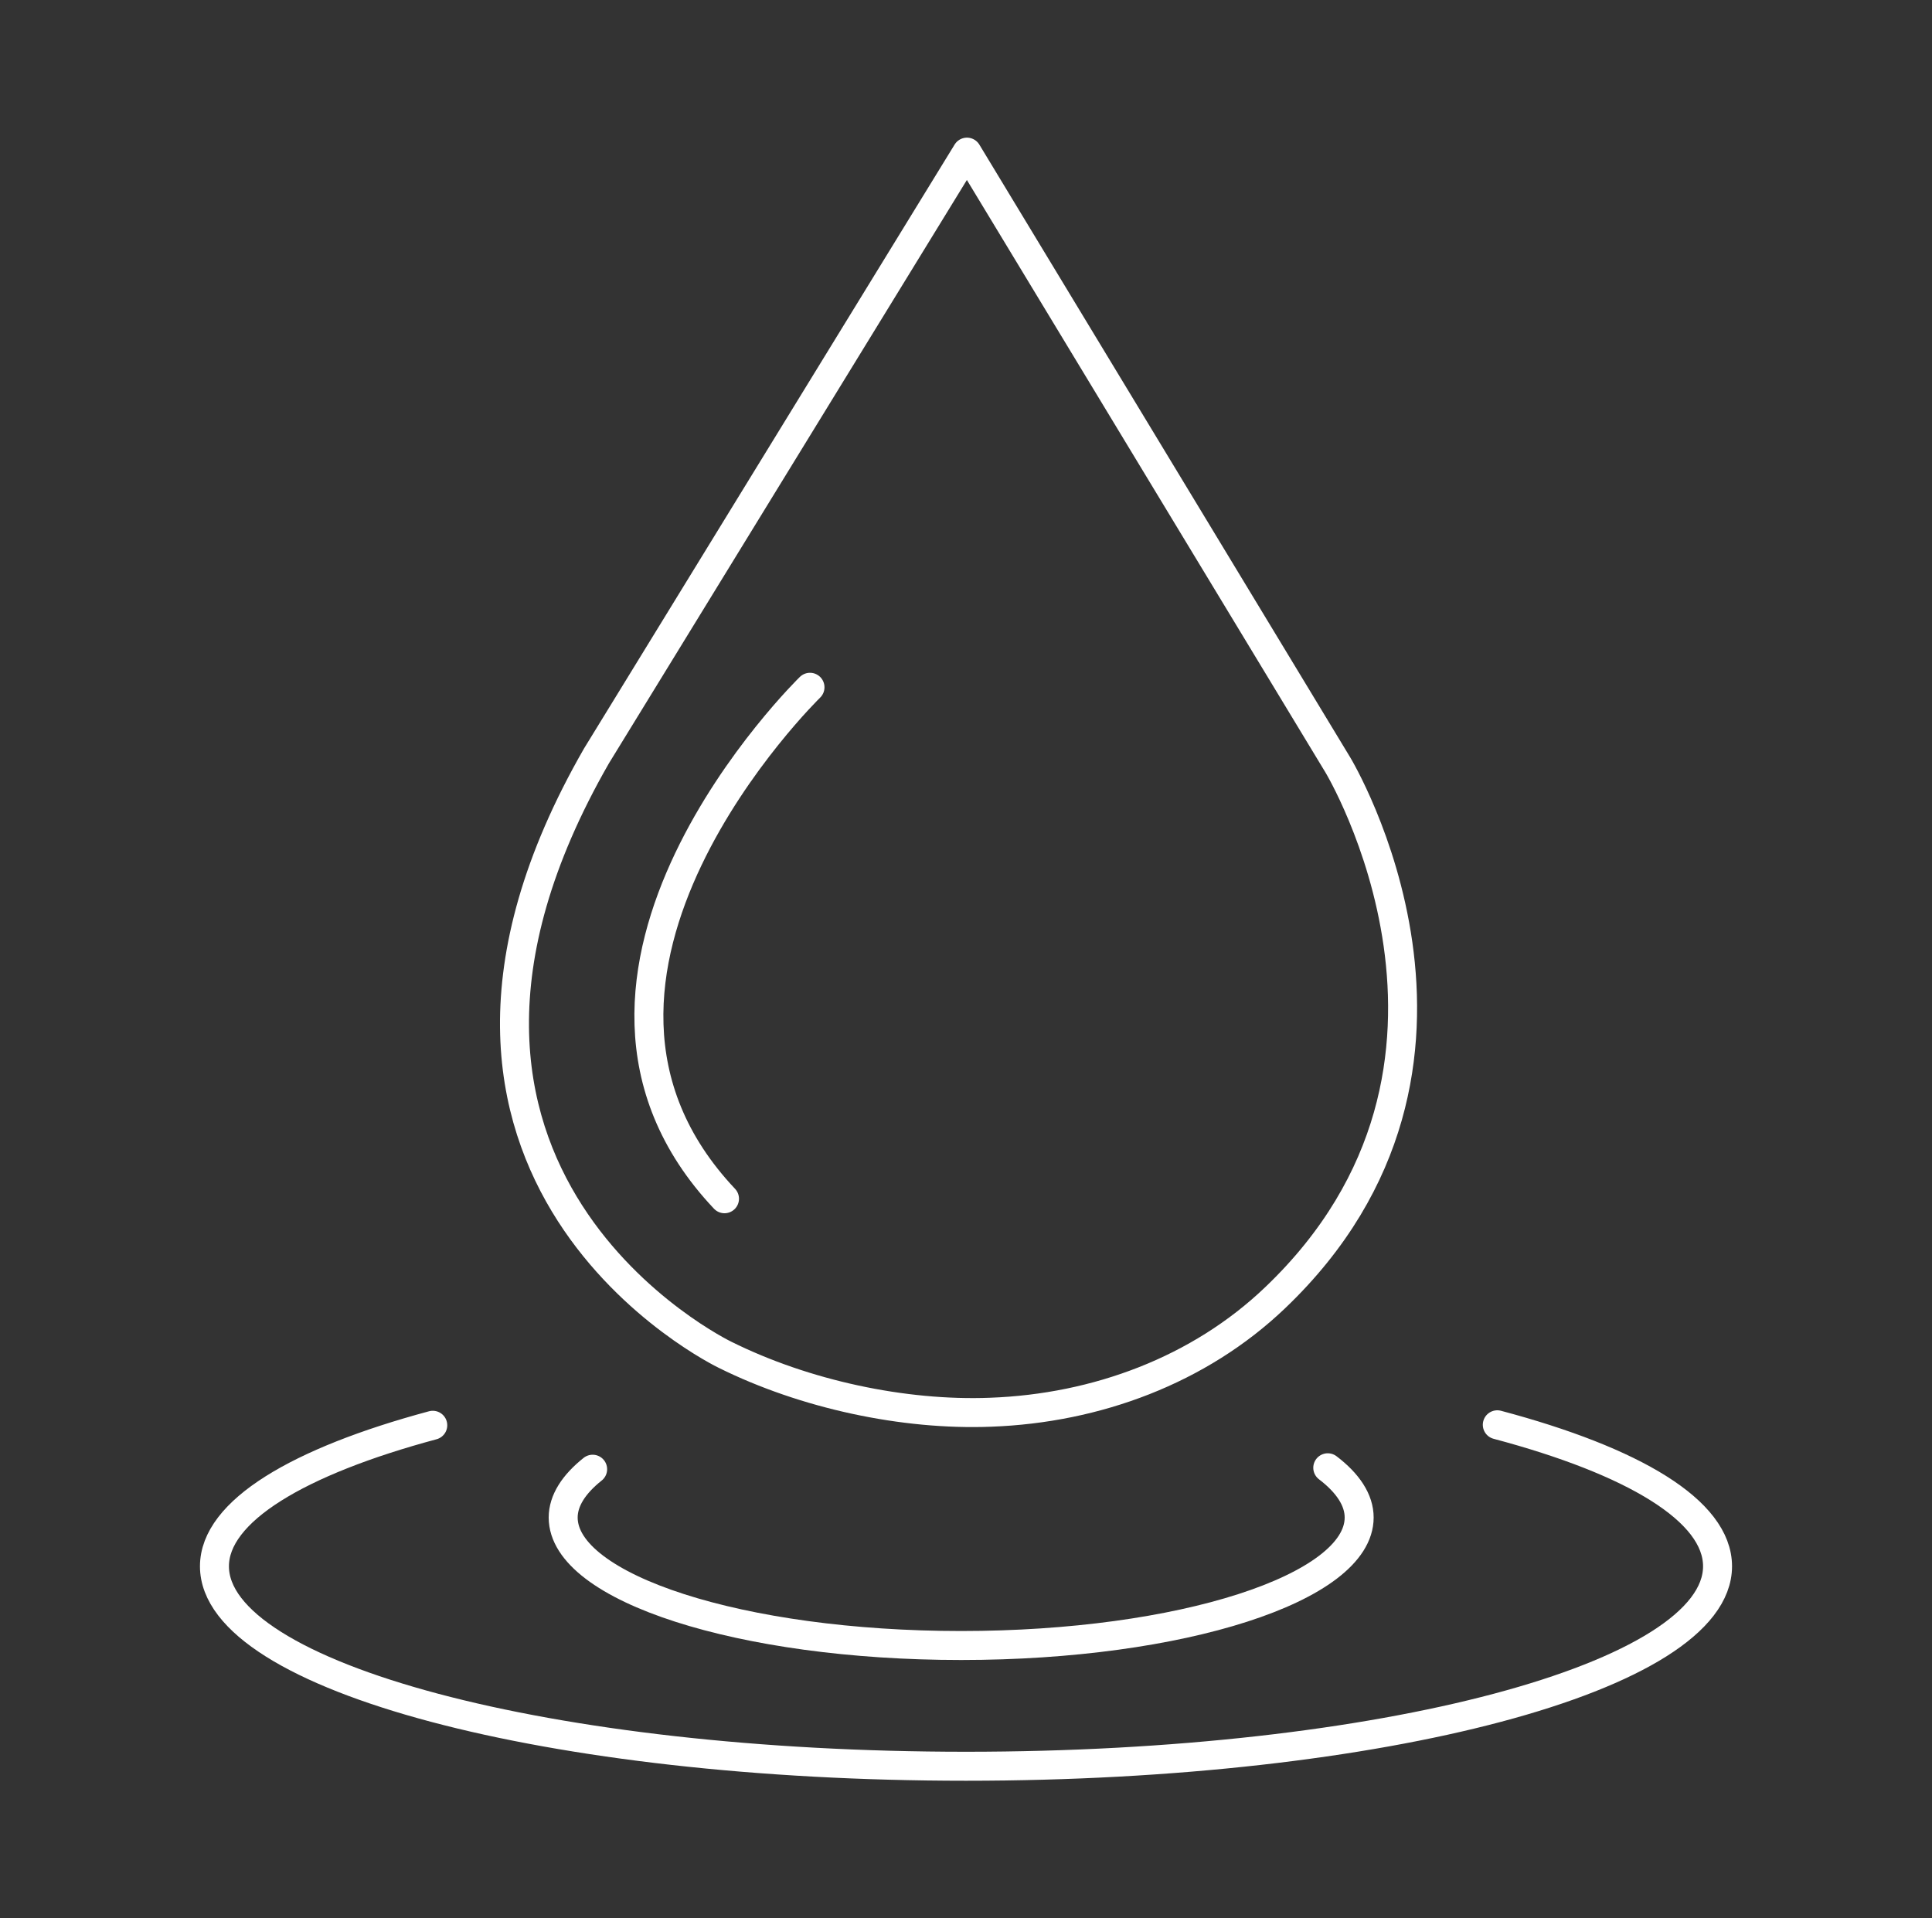
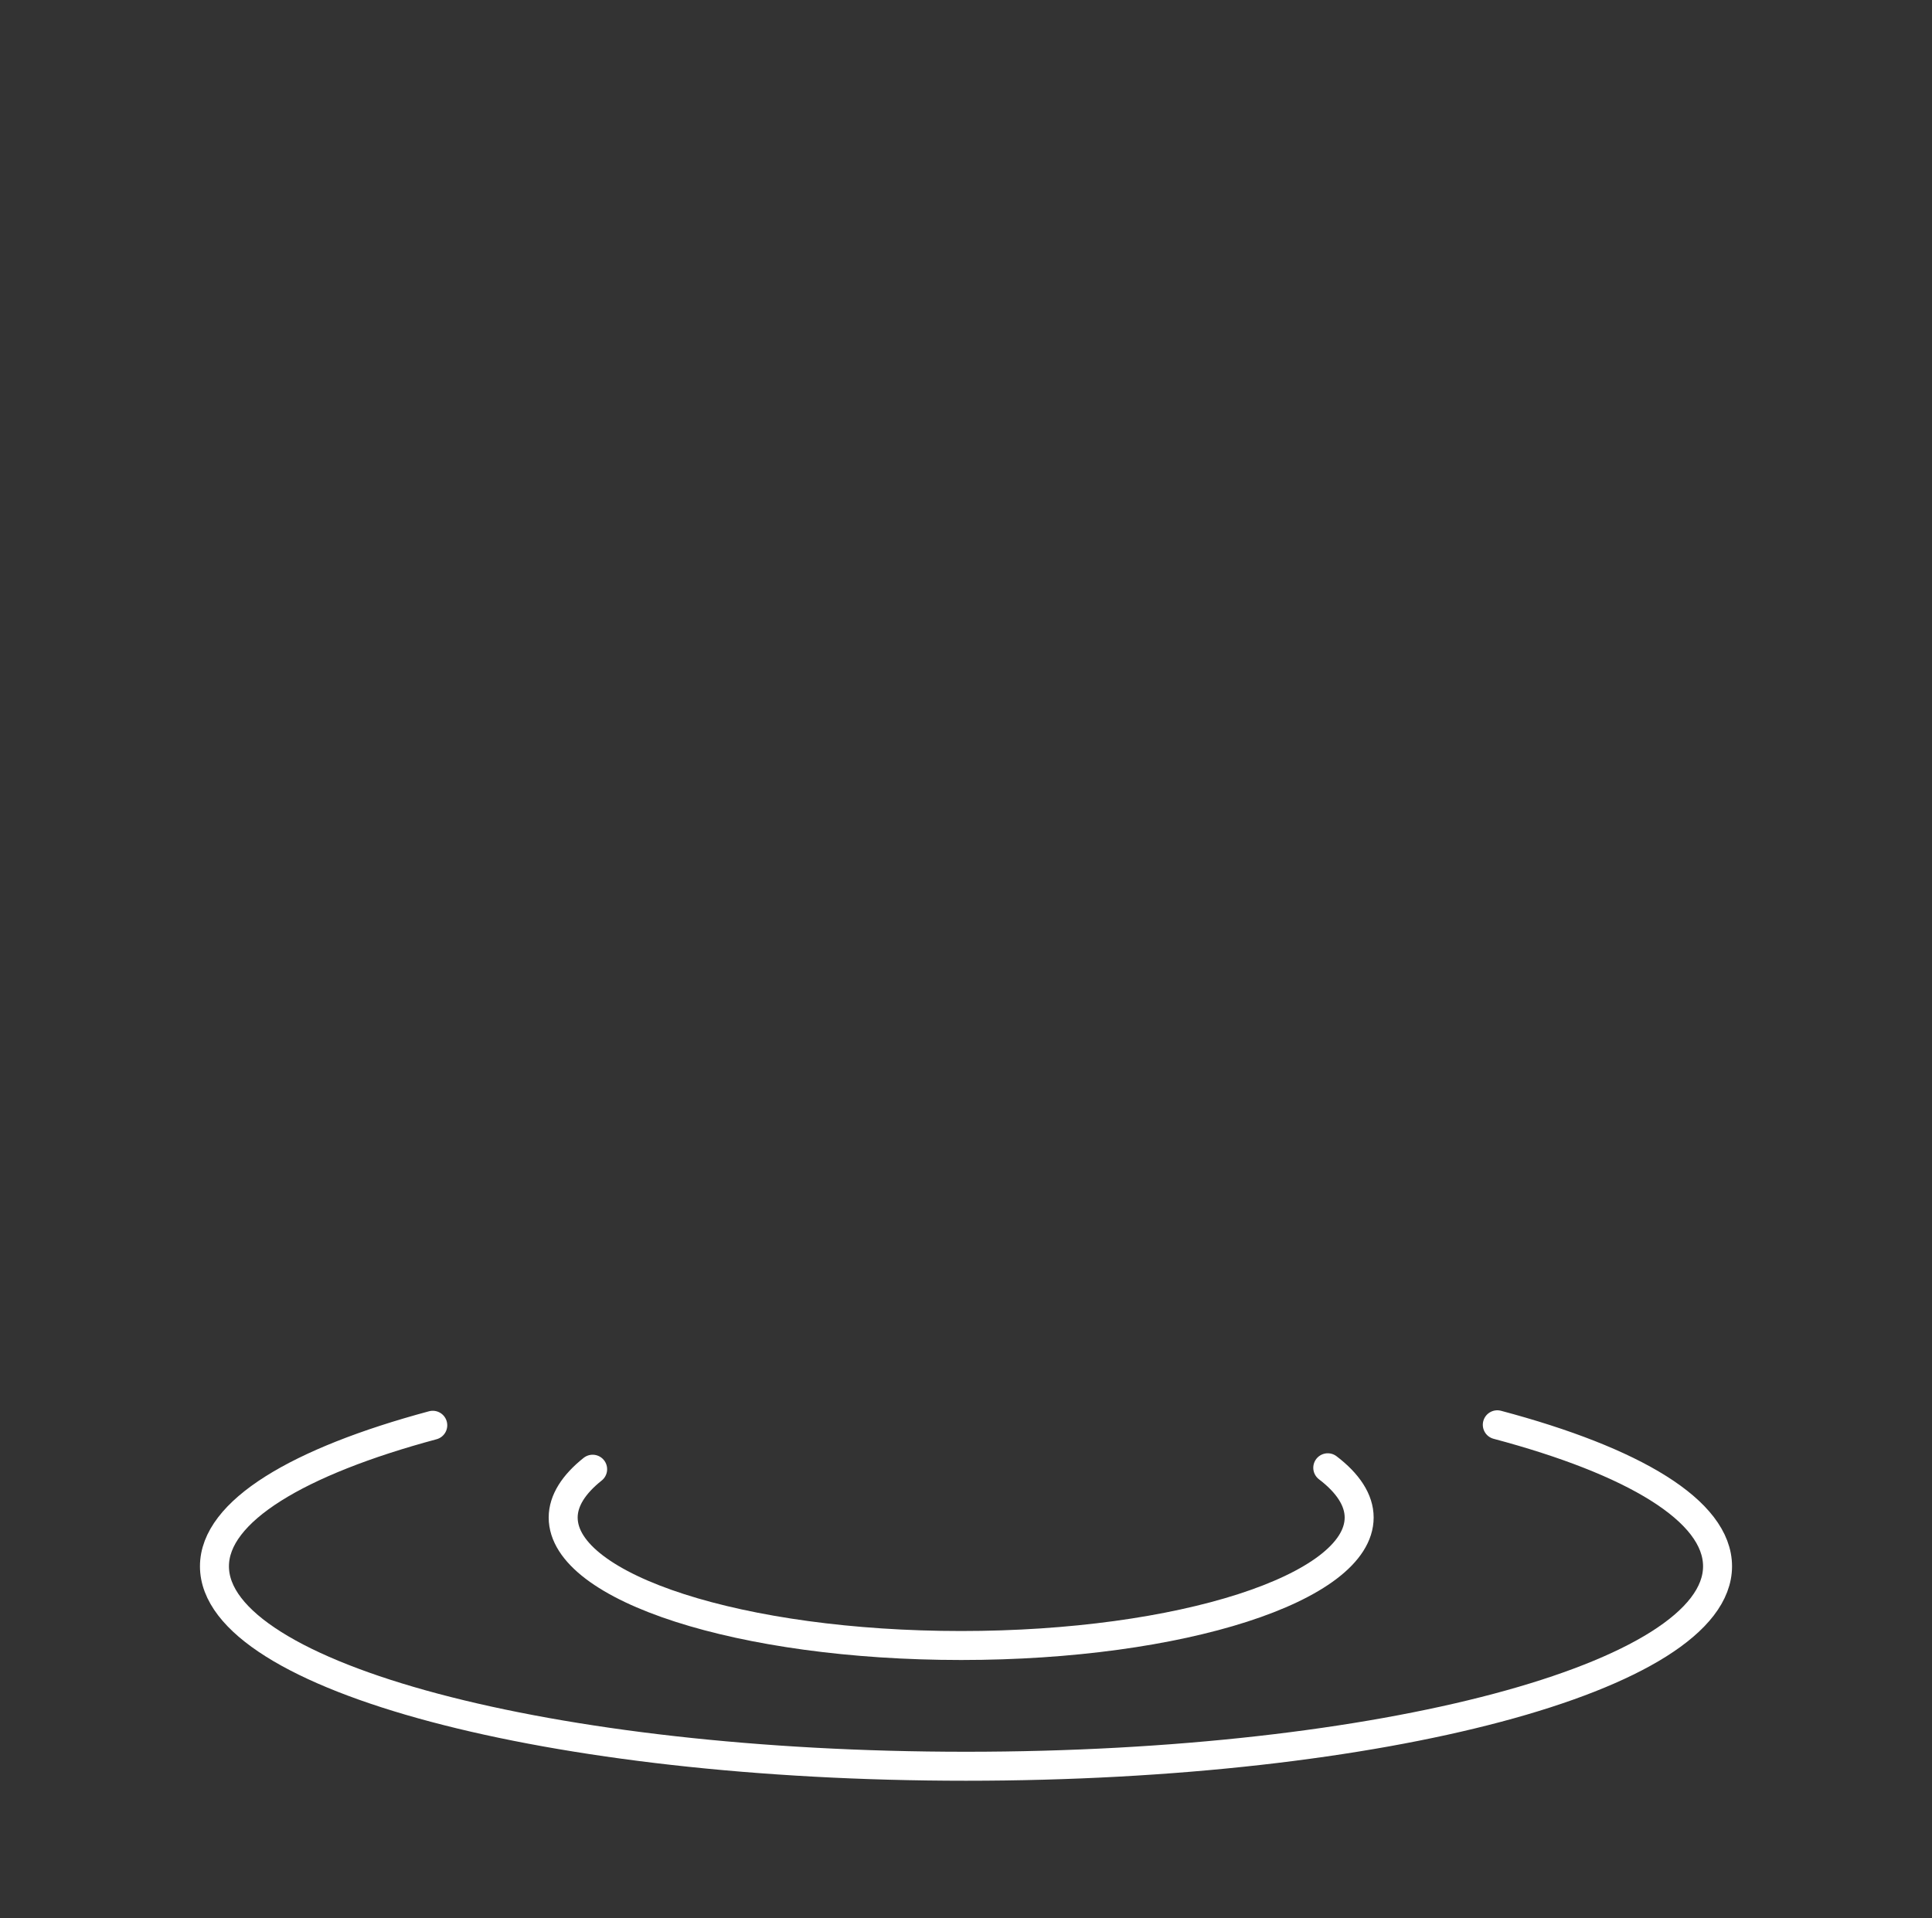
<svg xmlns="http://www.w3.org/2000/svg" version="1.1" id="Layer_1" x="0px" y="0px" viewBox="0 0 400 397.2" style="enable-background:new 0 0 400 397.2;" xml:space="preserve">
  <rect x="0" y="0" width="400" height="397.2" fill="#333333" stroke="none" />
  <style type="text/css">
	.st0{fill:none;stroke:#FFFFFF;stroke-width:6;stroke-linecap:round;stroke-linejoin:round;stroke-miterlimit:10;}
</style>
  <g>
-     <path class="st0" d="M200.2,31.5L277,158.4c0,0,37.5,62.1-13,110.3c-15.7,15-37,22.9-58.9,23.7c-18,0.7-38.5-3.7-55-11.9   c0,0-76.7-36.8-26.6-124L200.2,31.5z" />
-     <path class="st0" d="M167.7,142.3c0,0-61.3,59.7-17.7,105.9" />
    <path class="st0" d="M310,295c28.2,7.5,45.6,17.8,45.6,29.3c0,22.9-69.6,41.4-155.6,41.4S44.4,347.2,44.4,324.3   c0-11.4,17.3-21.7,45.2-29.2" />
    <path class="st0" d="M274.9,303.9c4.2,3.2,6.5,6.7,6.5,10.3c0,14.6-36.9,26.5-82.4,26.5s-82.4-11.9-82.4-26.5c0-3.5,2.2-6.9,6.1-10   " />
  </g>
</svg>